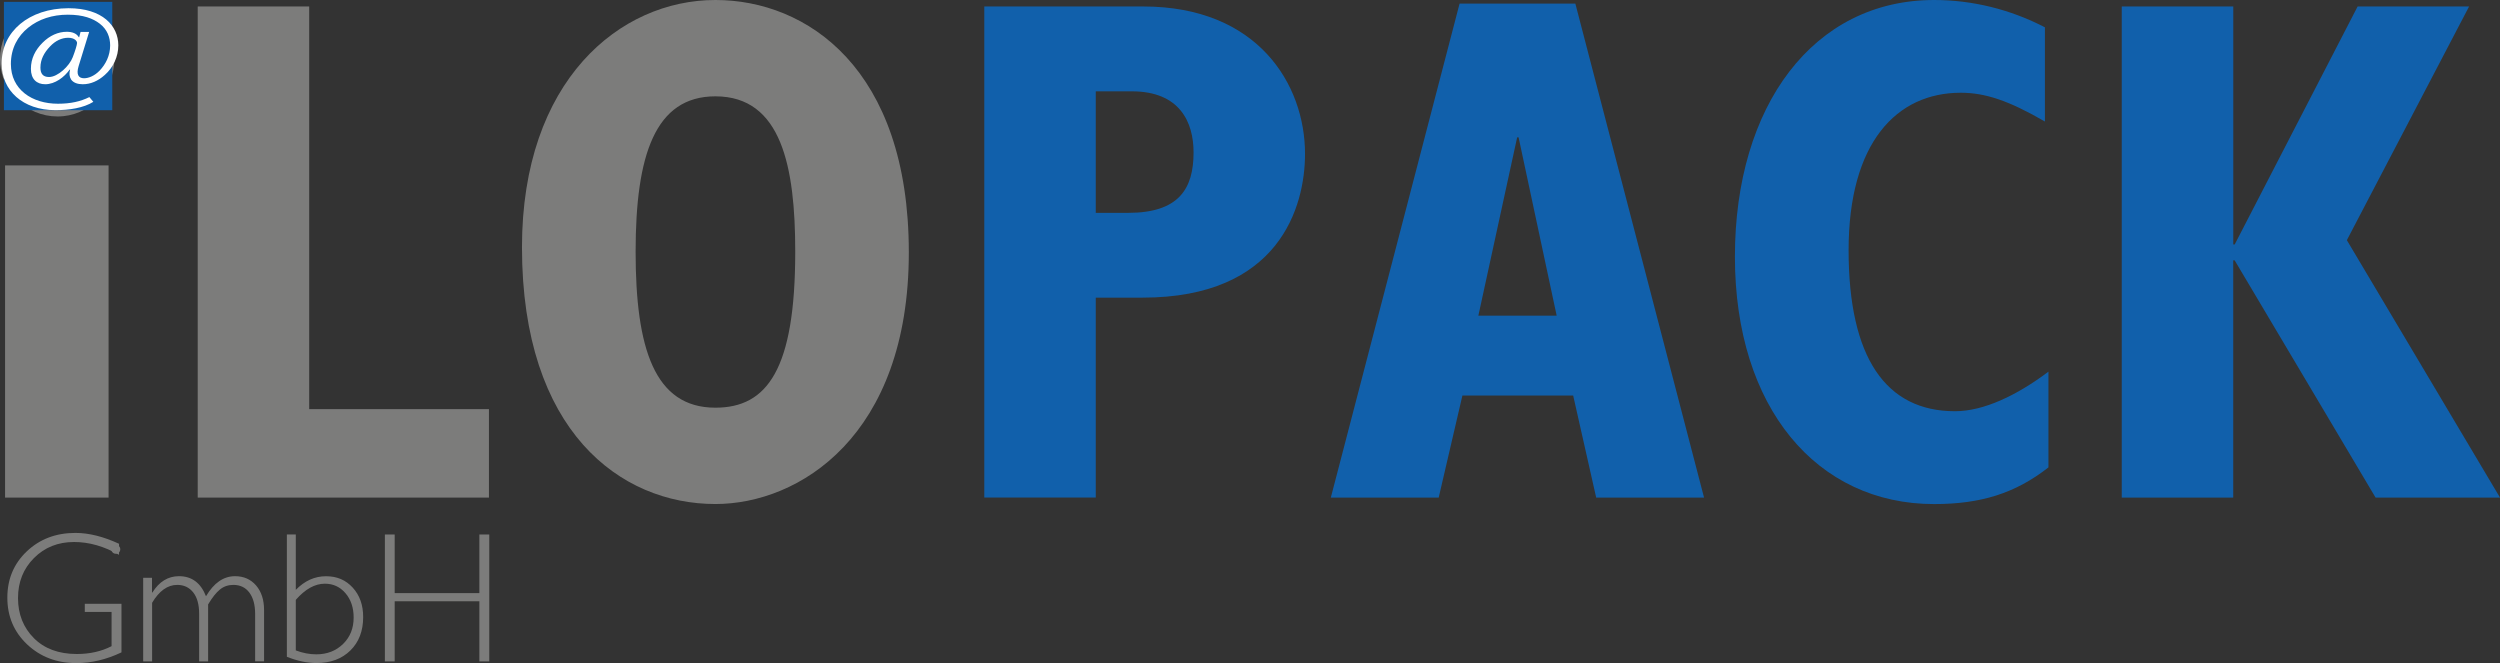
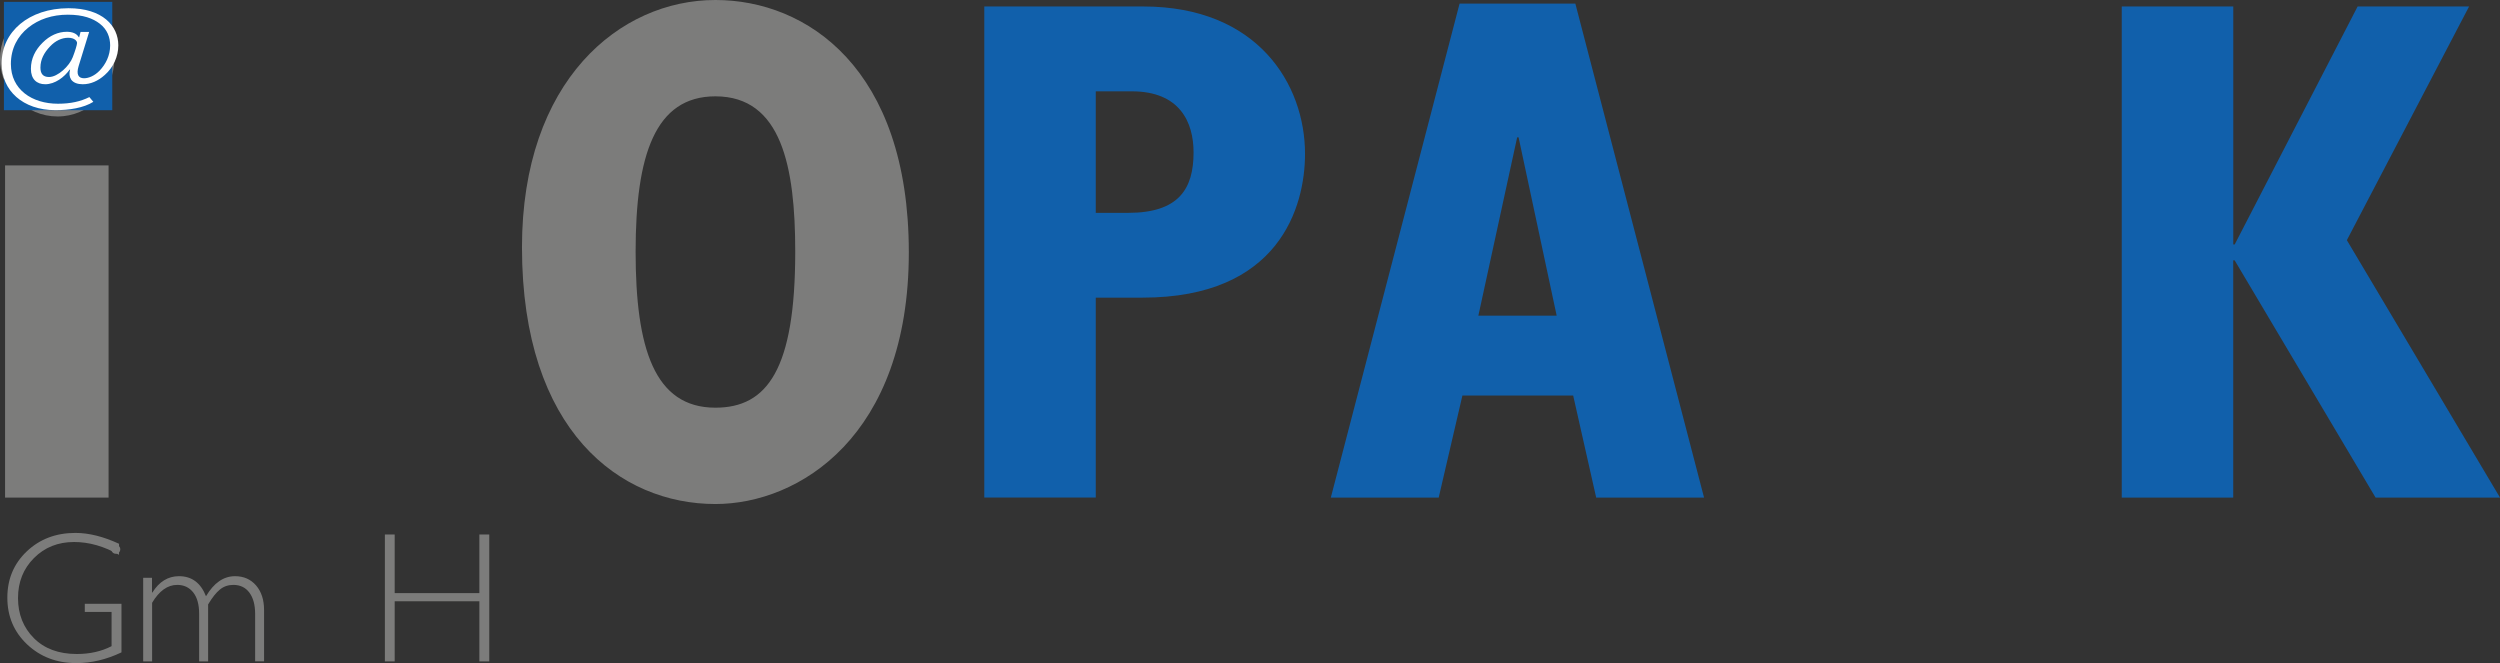
<svg xmlns="http://www.w3.org/2000/svg" id="Ebene_1" data-name="Ebene 1" viewBox="0 0 459.36 121.83">
  <rect x="0" y="0" width="459.36" height="121.83" fill="#333333" stroke="none" />
  <defs>
    <style>
      .cls-1 {
        fill: #7c7c7b;
      }

      .cls-2 {
        fill: #fff;
      }

      .cls-3 {
        fill: #1160ab;
      }
    </style>
  </defs>
  <g id="Ebene_1-2" data-name="Ebene 1">
    <g>
      <g>
        <path class="cls-1" d="M21.28,100.11c.46,0,.82.36.82.82s-.36.82-.82.82-.82-.36-.82-.82.36-.82.82-.82Z" />
        <g>
          <path class="cls-1" d="M21.87,99.9v2.04c-2.76-1.57-5.51-2.35-8.26-2.35-2.95,0-5.4.98-7.36,2.94-1.96,1.96-2.94,4.41-2.94,7.36s.97,5.4,2.9,7.35c1.94,1.95,4.57,2.93,7.9,2.93,2.4,0,4.53-.48,6.39-1.44v-6.29h-4.92v-1.5h6.74v8.93c-2.75,1.31-5.51,1.97-8.28,1.97-3.62,0-6.63-1.15-9.06-3.44-2.42-2.29-3.63-5.15-3.63-8.58s1.19-6.24,3.56-8.5c2.38-2.26,5.36-3.4,8.95-3.4,2.45,0,5.11.66,8,1.99Z" />
          <path class="cls-1" d="M27.93,106.17v2.7h.07c1.25-2,2.88-3,4.89-3,2.35,0,4,1.23,4.96,3.69,1.45-2.46,3.23-3.69,5.34-3.69,1.59,0,2.88.57,3.86,1.7.98,1.14,1.47,2.64,1.47,4.52v9.43h-1.64v-8.71c0-1.66-.35-2.96-1.05-3.91-.7-.95-1.69-1.43-2.95-1.43-.95,0-1.77.28-2.47.85s-1.42,1.48-2.17,2.74v10.47h-1.65v-8.75c0-1.7-.36-3.01-1.09-3.93-.73-.92-1.71-1.38-2.93-1.38-1.78,0-3.32,1.1-4.62,3.29v10.77h-1.64v-15.36h1.64Z" />
-           <path class="cls-1" d="M52.71,120.68v-22.47h1.64v10.17c1.64-1.67,3.48-2.5,5.54-2.5s3.64.7,4.92,2.09c1.28,1.4,1.92,3.2,1.92,5.4,0,2.56-.78,4.61-2.35,6.15-1.56,1.54-3.64,2.31-6.23,2.31-1.7,0-3.52-.38-5.44-1.15ZM54.35,110.21v9.3c1.27.48,2.53.72,3.77.72,1.98,0,3.62-.64,4.92-1.91,1.3-1.27,1.94-2.89,1.94-4.85,0-1.81-.5-3.3-1.5-4.47s-2.26-1.75-3.79-1.75c-1.83,0-3.61.99-5.34,2.97Z" />
          <path class="cls-1" d="M89.9,98.21v23.32h-1.82v-11.05h-15.56v11.05h-1.8v-23.32h1.8v10.77h15.56v-10.77h1.82Z" />
        </g>
      </g>
      <g>
        <g>
          <path class="cls-1" d="M21.01,10.83c0,5.81-4.62,10.57-10.44,10.57S0,16.65,0,10.83,4.76.4,10.57.4s10.44,4.62,10.44,10.44ZM.93,30.39h19.02v61.04H.93V30.39Z" />
-           <path class="cls-1" d="M36.33,1.19h20.48v73.99h33.03v16.25h-53.51V1.19Z" />
          <path class="cls-1" d="M131.45,0c16.78,0,35.54,12.55,35.54,46.37s-20.21,46.24-35.54,46.24c-17.44,0-35.54-13.34-35.54-47.17C95.91,14.8,113.88,0,131.45,0ZM131.45,74.91c9.51,0,14.67-7,14.67-28.67,0-15.59-2.51-28.54-14.67-28.54-11.1,0-14.66,10.83-14.66,28.54s3.43,28.67,14.66,28.67Z" />
          <path class="cls-3" d="M180.86,1.19h29.2c21.01,0,29.73,14.27,29.73,27.08,0,9.78-4.76,26.42-29.86,26.42h-8.59v36.73h-20.48V1.19ZM207.29,39.11c9.38,0,12.02-4.49,12.02-11.1,0-5.55-2.51-11.23-11.36-11.23h-6.61v22.33h5.95Z" />
          <path class="cls-3" d="M268.19.66h21.27l23.65,90.77h-19.82l-4.23-18.76h-20.35l-4.36,18.76h-19.82L268.19.66ZM286.03,58l-7-32.77h-.26l-7.13,32.77h14.4Z" />
-           <path class="cls-3" d="M376.39,85.88c-6.08,4.76-12.42,6.74-21.01,6.74-21.54,0-36.6-17.7-36.6-45.45S333.19,0,355.39,0c7,0,14,1.72,20.35,5.02v17.31c-6.61-3.83-10.97-5.29-15.46-5.29-11.76,0-20.61,9.12-20.61,28.93s6.87,29.59,19.55,29.59c5.28,0,11.36-2.91,17.17-7.27v17.57Z" />
          <path class="cls-3" d="M389.87,1.19h20.48v43.73h.26L433.2,1.19h20.48l-22.46,42.94,28.14,47.3h-22.86l-25.9-43.6h-.26v43.6h-20.48V1.19Z" />
        </g>
        <rect class="cls-3" x=".72" y=".34" width="19.91" height="19.91" />
        <path class="cls-2" d="M7.43,12.39c0-1.46.68-2.72,1.76-3.85.99-1.06,2.16-1.6,3.34-1.6s1.63.6,1.63.96c0,.33-.37,1.52-.79,2.6-.61,1.63-2.75,3.65-4.36,3.65-1.14,0-1.58-.65-1.58-1.72v-.03ZM16.42,17.84c-1.6.8-3.43,1.22-5.77,1.22-4.77,0-8.65-2.61-8.65-7.31,0-2.85,1.24-5.1,3.19-6.67,1.94-1.56,4.43-2.38,7.27-2.38s4.62.69,5.87,1.65c1.38,1.06,1.91,2.52,1.91,3.99,0,1.89-.83,3.48-1.94,4.64-.92.96-2.03,1.4-2.85,1.4-1.03,0-1.47-.69-1.01-2.21l1.94-6.3h-1.58l-.25.97h-.07c-.38-.68-1.17-1-2.21-1-1.59,0-3.13.69-4.44,2-1.35,1.34-2.15,2.92-2.15,4.81s1.06,2.83,2.63,2.83c1.81,0,3.52-1.32,4.49-2.69h.08c-.19.68-.14,1.31.19,1.83.42.59,1.19.86,2.14.86,1.42,0,2.8-.58,4.05-1.71,1.54-1.36,2.48-3.35,2.48-5.44,0-3.58-2.9-6.82-9.16-6.82C5.31,1.53.3,5.82.3,11.66c0,4.97,3.89,8.58,9.89,8.58,2.49,0,5.18-.4,6.96-1.53l-.73-.87Z" />
      </g>
    </g>
  </g>
</svg>